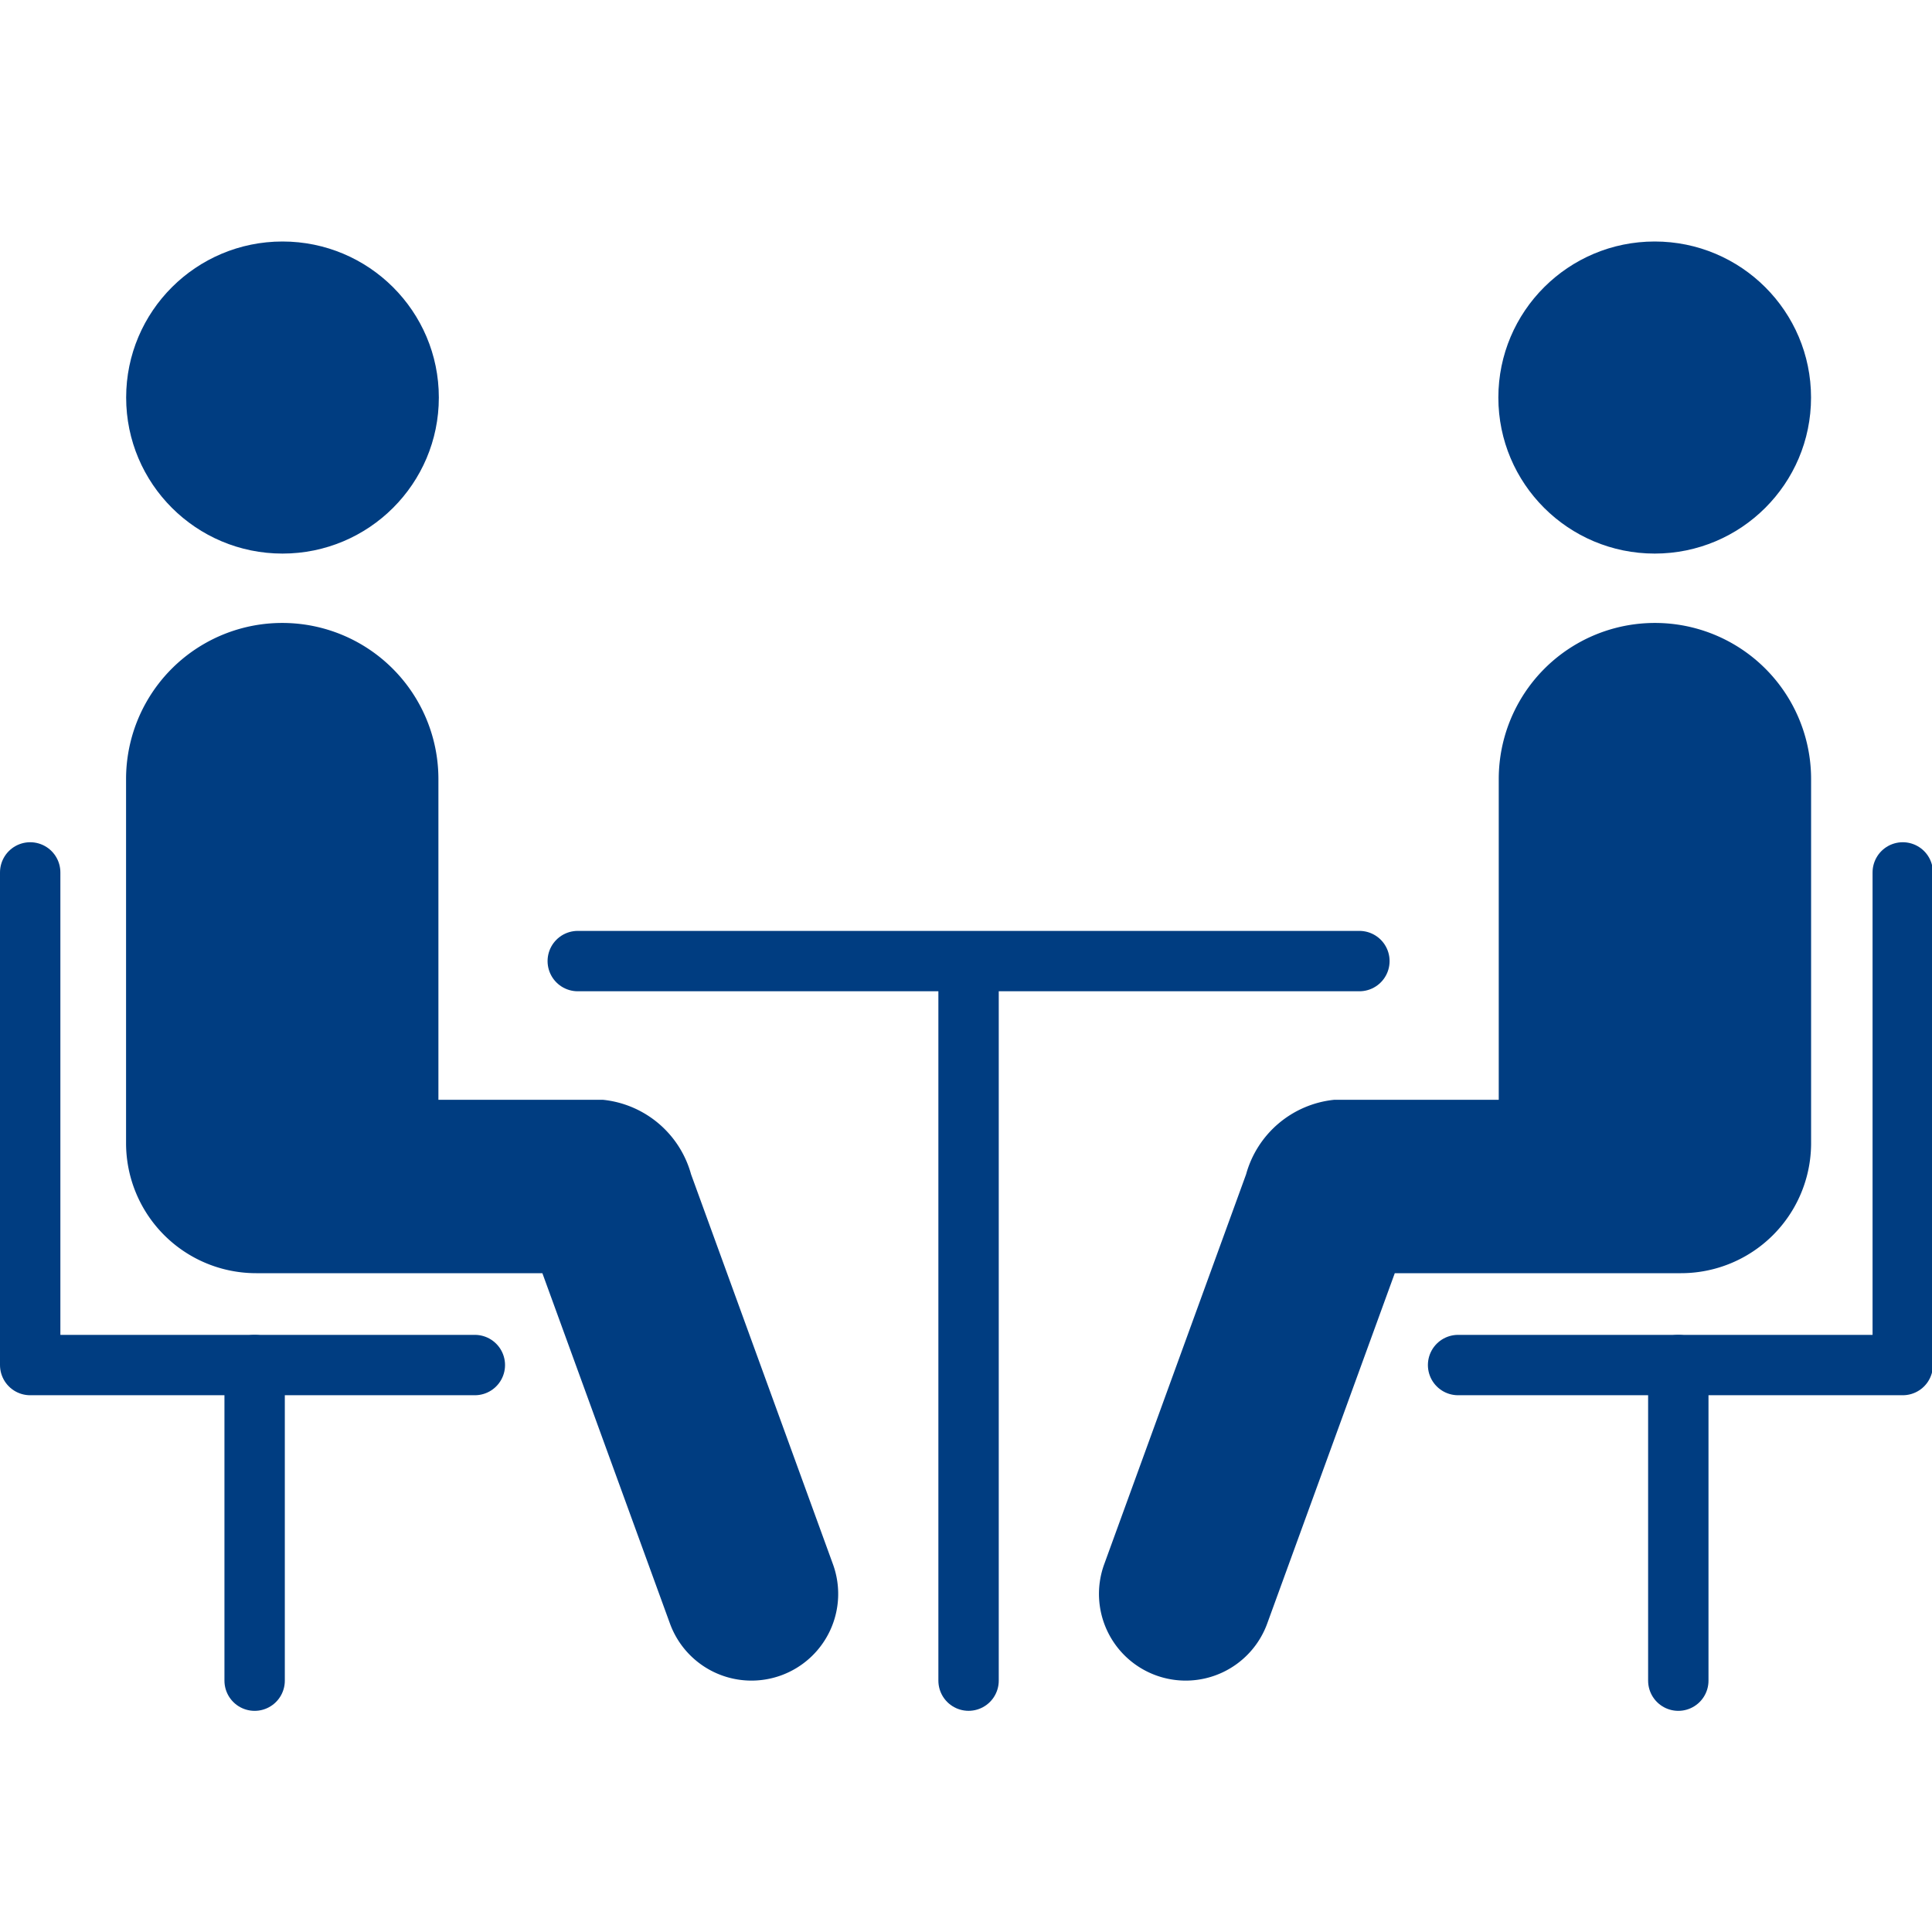
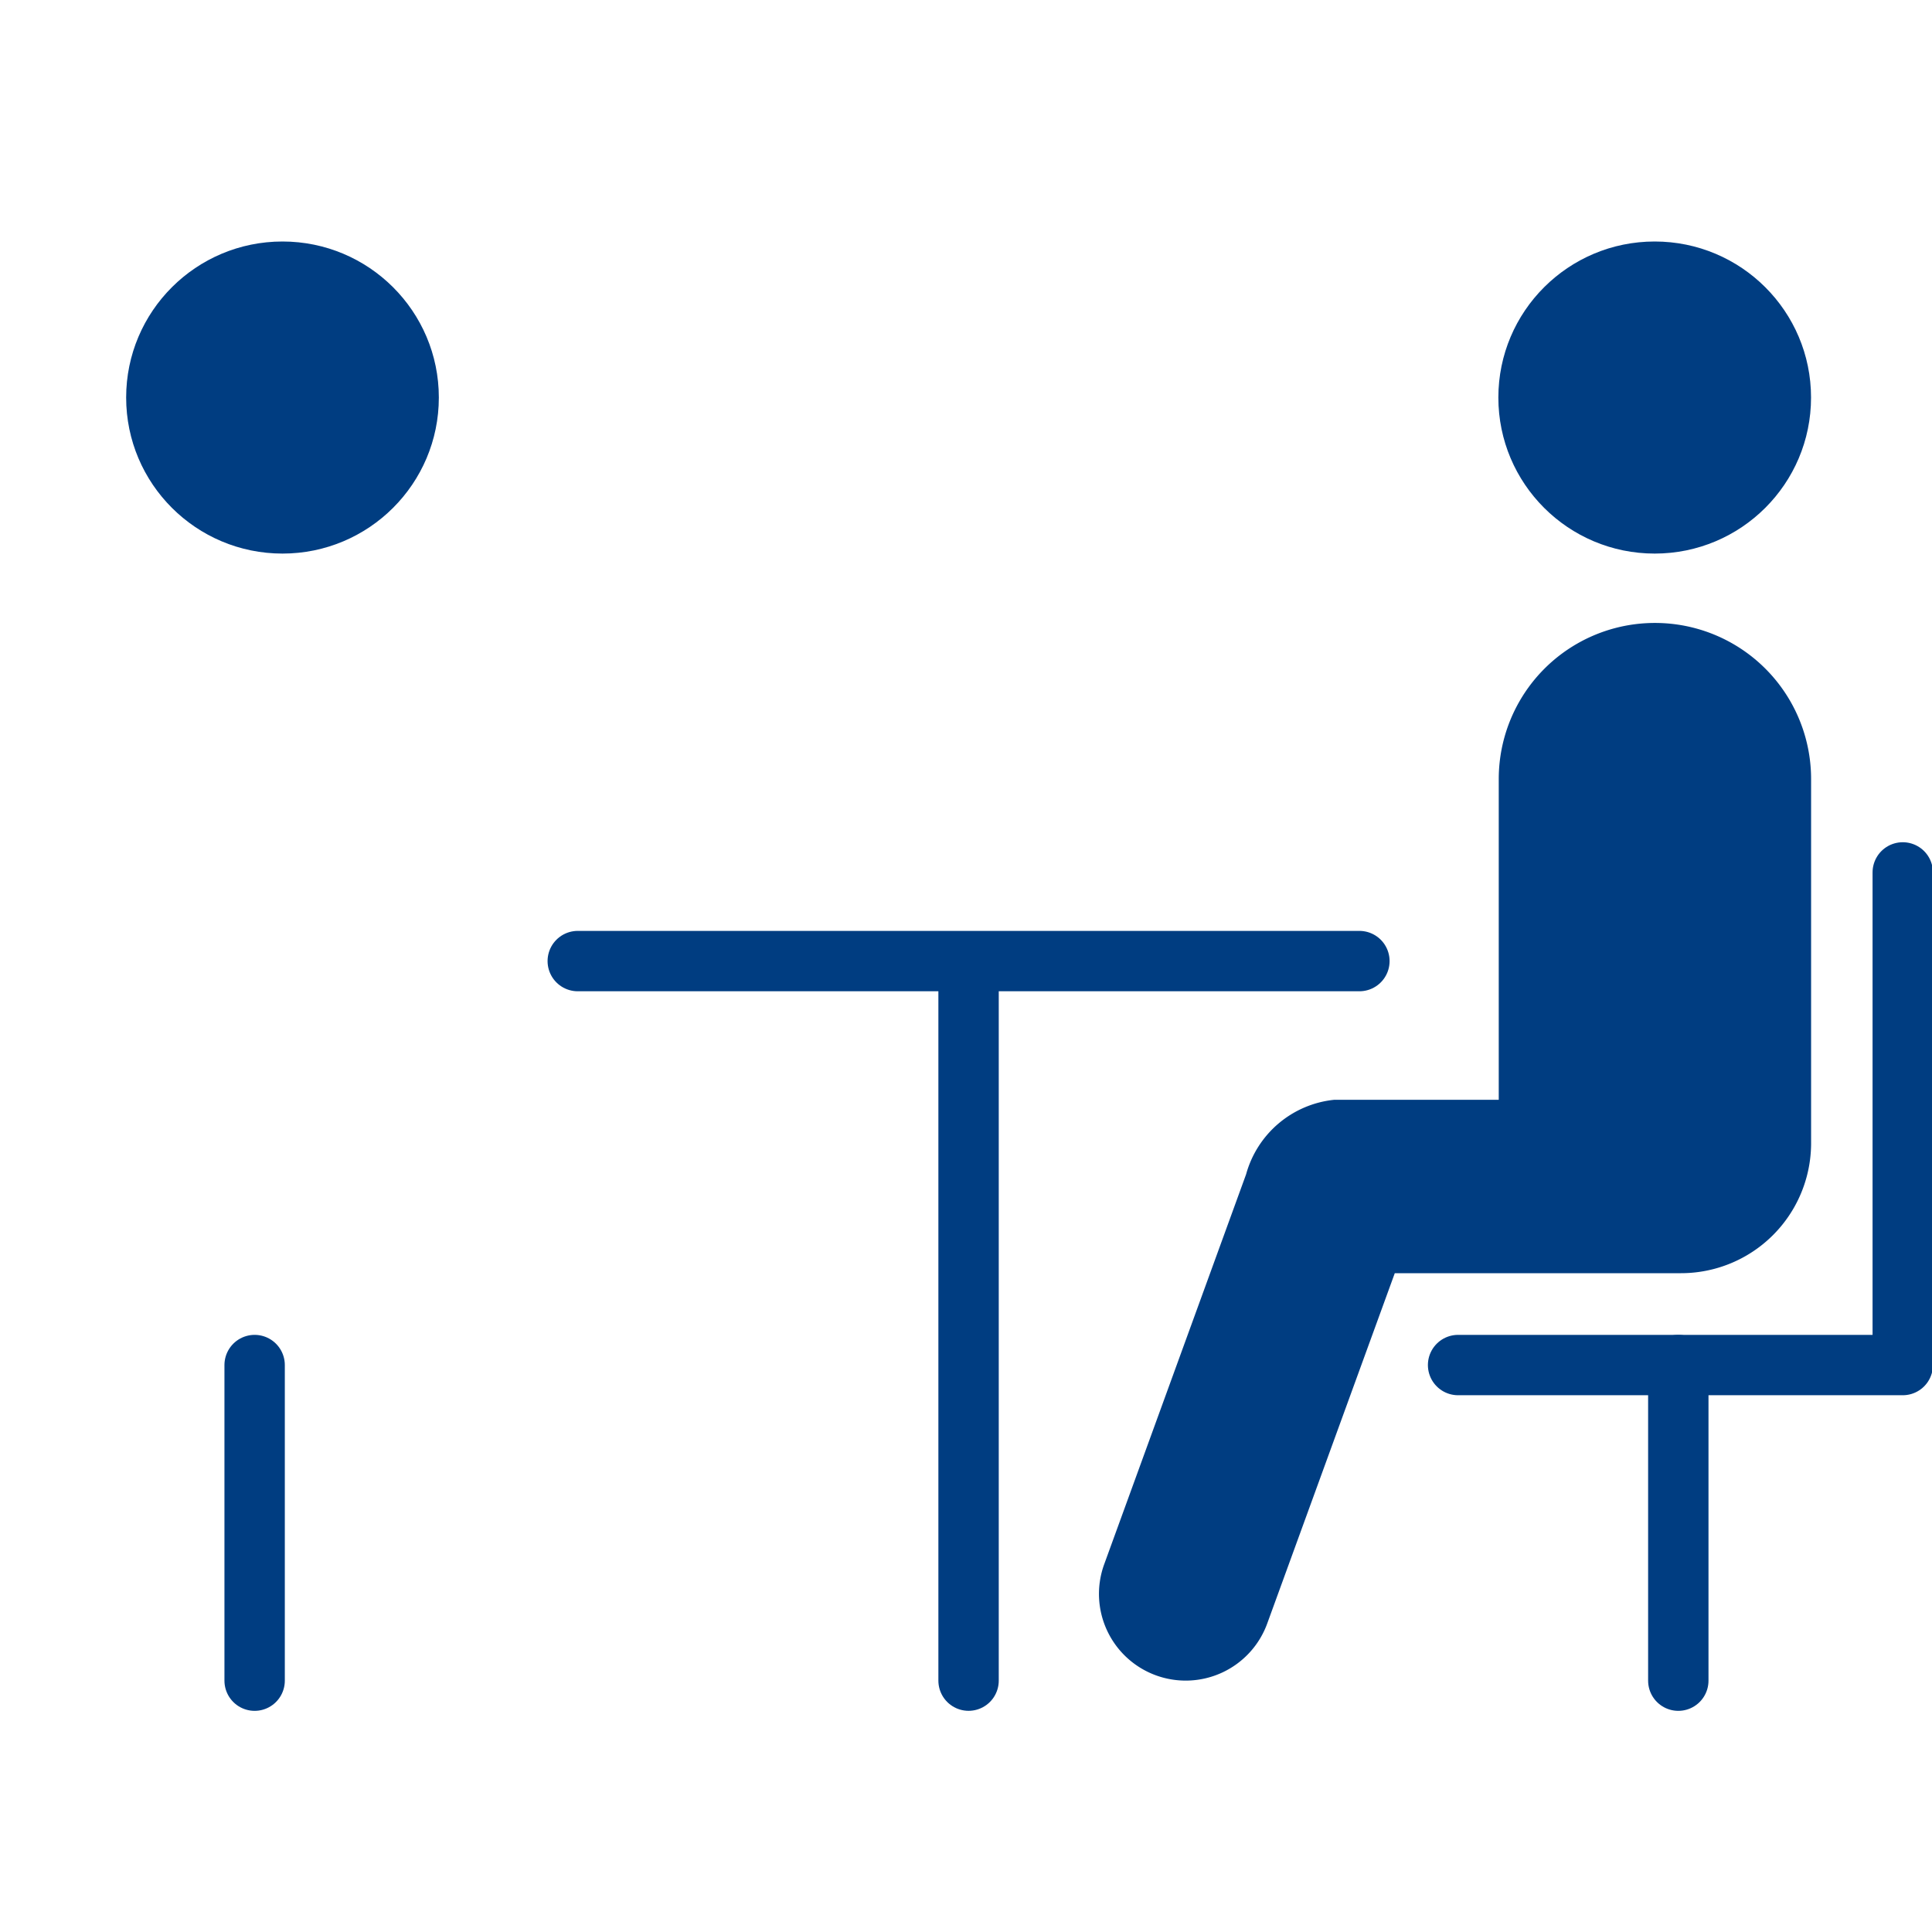
<svg xmlns="http://www.w3.org/2000/svg" width="64" height="64" viewBox="0 0 64 64">
  <defs>
    <clipPath id="a">
      <rect width="64" height="64" transform="translate(6936 2658)" fill="#fff" />
    </clipPath>
  </defs>
  <g transform="translate(-6936 -2658)" clip-path="url(#a)">
    <g transform="translate(6937 2666)">
      <ellipse cx="5.179" cy="5.169" rx="5.179" ry="5.169" transform="translate(48.635 0)" fill="#003d81" />
      <path d="M2262.378,840.651h0a5.171,5.171,0,0,0-5.172,5.17v10.627h-5.459a3.386,3.386,0,0,0-2.911,2.469l-4.7,12.916a2.872,2.872,0,0,0,1.717,3.681h0a2.874,2.874,0,0,0,3.683-1.717l4.226-11.606h9.481a4.309,4.309,0,0,0,4.31-4.308V845.821A5.171,5.171,0,0,0,2262.378,840.651Z" transform="translate(-2208.558 -828.015)" fill="#003d81" />
      <ellipse cx="5.179" cy="5.169" rx="5.179" ry="5.169" transform="translate(3.179 0)" fill="#003d81" />
-       <path d="M2017.978,840.651h0a5.171,5.171,0,0,1,5.172,5.17v10.627h5.459a3.386,3.386,0,0,1,2.911,2.469l4.7,12.916a2.872,2.872,0,0,1-1.717,3.681h0a2.874,2.874,0,0,1-3.683-1.717l-4.226-11.606h-9.481a4.309,4.309,0,0,1-4.31-4.308V845.821A5.171,5.171,0,0,1,2017.978,840.651Z" transform="translate(-2009.627 -828.015)" fill="#003d81" />
      <line x2="25.893" transform="translate(18.139 23.837)" fill="#fff" stroke="#003d81" stroke-linecap="round" stroke-linejoin="round" stroke-width="2" />
-       <path d="M2004.73,916.25H1990V899.931" transform="translate(-1990 -879.031)" fill="none" stroke="#003d81" stroke-linecap="round" stroke-linejoin="round" stroke-width="2" />
      <line y2="23.693" transform="translate(31.085 23.98)" fill="#fff" stroke="#003d81" stroke-linecap="round" stroke-linejoin="round" stroke-width="2" />
      <line y2="10.455" transform="translate(7.435 37.219)" fill="#fff" stroke="#003d81" stroke-linecap="round" stroke-linejoin="round" stroke-width="2" />
      <path d="M2329.33,916.25h14.73V899.931" transform="translate(-2282.029 -879.031)" fill="none" stroke="#003d81" stroke-linecap="round" stroke-linejoin="round" stroke-width="2" />
      <line y2="10.455" transform="translate(54.596 37.219)" fill="#fff" stroke="#003d81" stroke-linecap="round" stroke-linejoin="round" stroke-width="2" />
    </g>
  </g>
</svg>